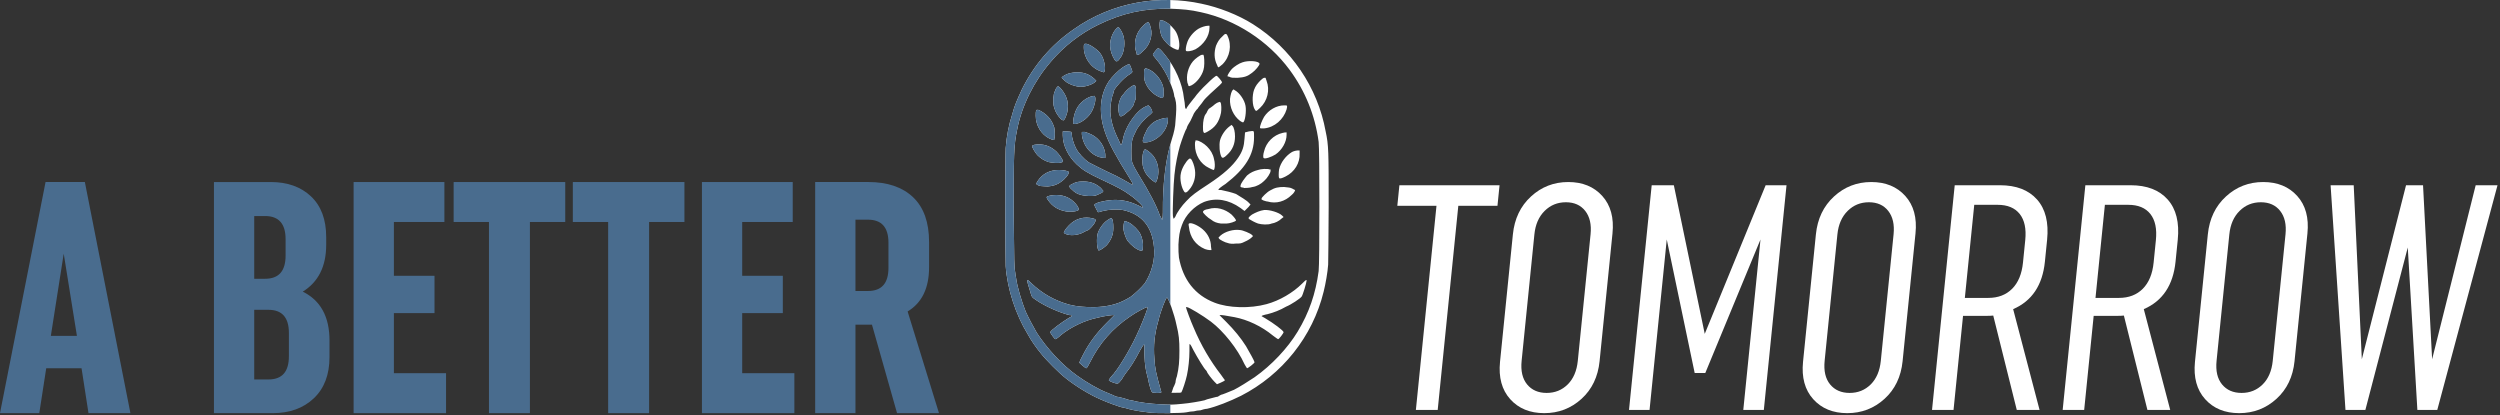
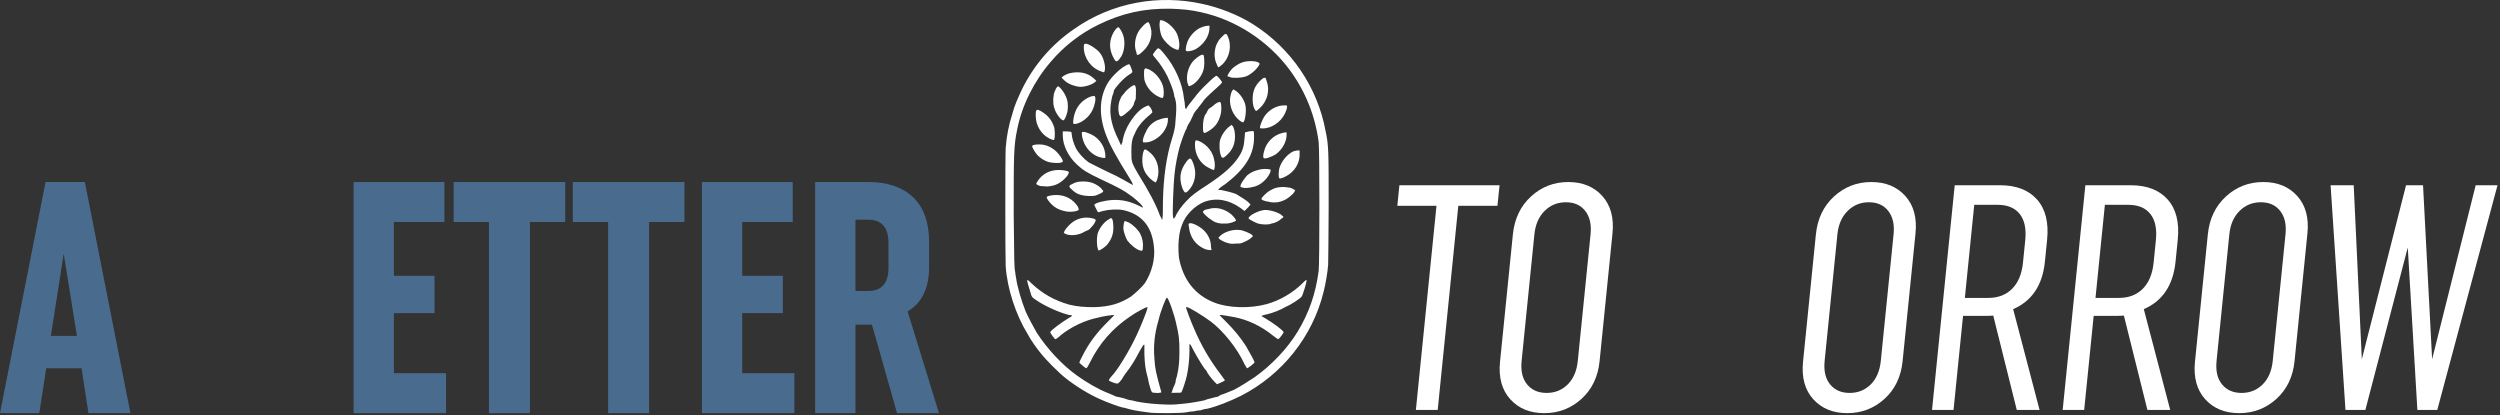
<svg xmlns="http://www.w3.org/2000/svg" width="100%" height="100%" viewBox="0 0 837 139" version="1.1" xml:space="preserve" style="fill-rule:evenodd;clip-rule:evenodd;stroke-linejoin:round;stroke-miterlimit:2;">
  <rect x="0" y="0" width="837" height="139" fill="#333333" stroke="none" />
  <g>
    <path d="M501.354,68.897l0.694,-6.878l-33.53,-0l-0.694,6.878l13.111,-0l-6.899,68.349l7.307,0l6.9,-68.349l13.111,-0Z" style="fill:#fff;fill-rule:nonzero;" />
    <path d="M513.715,78.461c0.332,-3.295 1.474,-5.91 3.424,-7.845c1.951,-1.934 4.323,-2.901 7.118,-2.901c2.794,-0 4.953,0.967 6.477,2.901c1.524,1.935 2.12,4.55 1.787,7.845l-4.274,42.343c-0.34,3.367 -1.465,6 -3.376,7.899c-1.911,1.898 -4.264,2.848 -7.058,2.848c-2.794,-0 -4.973,-0.95 -6.537,-2.848c-1.564,-1.899 -2.176,-4.532 -1.836,-7.899l4.275,-42.343Zm-11.508,42.665c-0.528,5.23 0.61,9.404 3.411,12.52c2.802,3.117 6.604,4.675 11.404,4.675c4.8,0 8.955,-1.594 12.465,-4.782c3.51,-3.188 5.529,-7.398 6.057,-12.628l4.318,-42.772c0.528,-5.23 -0.609,-9.403 -3.411,-12.52c-2.802,-3.117 -6.603,-4.675 -11.404,-4.675c-4.8,0 -8.957,1.612 -12.47,4.836c-3.514,3.224 -5.535,7.451 -6.063,12.681l-4.307,42.665Z" style="fill:#fff;fill-rule:nonzero;" />
-     <path d="M567.383,124.888l3.547,-0l18.483,-44.707l-5.76,57.065l6.878,0l7.594,-75.227l-6.986,-0l-20.39,49.758l-10.346,-49.758l-7.415,-0l-7.594,75.227l6.878,0l5.761,-57.065l9.35,44.707Z" style="fill:#fff;fill-rule:nonzero;" />
    <path d="M615.164,78.461c0.333,-3.295 1.475,-5.91 3.425,-7.845c1.951,-1.934 4.323,-2.901 7.117,-2.901c2.795,-0 4.954,0.967 6.478,2.901c1.524,1.935 2.12,4.55 1.787,7.845l-4.274,42.343c-0.34,3.367 -1.465,6 -3.376,7.899c-1.912,1.898 -4.264,2.848 -7.058,2.848c-2.795,-0 -4.973,-0.95 -6.537,-2.848c-1.564,-1.899 -2.176,-4.532 -1.836,-7.899l4.274,-42.343Zm-11.507,42.665c-0.528,5.23 0.609,9.404 3.411,12.52c2.802,3.117 6.603,4.675 11.404,4.675c4.8,0 8.955,-1.594 12.465,-4.782c3.51,-3.188 5.529,-7.398 6.057,-12.628l4.318,-42.772c0.528,-5.23 -0.609,-9.403 -3.411,-12.52c-2.802,-3.117 -6.603,-4.675 -11.404,-4.675c-4.8,0 -8.957,1.612 -12.47,4.836c-3.514,3.224 -5.535,7.451 -6.063,12.681l-4.307,42.665Z" style="fill:#fff;fill-rule:nonzero;" />
    <path d="M660.977,68.574l7.845,0c3.296,0 5.754,1.021 7.375,3.063c1.62,2.042 2.239,4.962 1.856,8.759l-0.759,7.523c-0.384,3.797 -1.592,6.716 -3.625,8.758c-2.033,2.042 -4.697,3.063 -7.993,3.063l-7.845,0l3.146,-31.166Zm21.869,68.672l-8.845,-33.745c6.293,-2.722 9.837,-8.024 10.633,-15.905l0.738,-7.308c0.585,-5.803 -0.537,-10.299 -3.368,-13.487c-2.83,-3.188 -6.968,-4.782 -12.413,-4.782l-15.153,-0l-7.594,75.227l7.201,0l3.178,-31.488l7.308,0c1.361,0 2.296,-0.036 2.805,-0.107l7.88,31.595l7.63,0Z" style="fill:#fff;fill-rule:nonzero;" />
    <path d="M704.716,68.574l7.845,0c3.296,0 5.754,1.021 7.375,3.063c1.621,2.042 2.24,4.962 1.856,8.759l-0.759,7.523c-0.383,3.797 -1.591,6.716 -3.624,8.758c-2.034,2.042 -4.698,3.063 -7.994,3.063l-7.845,0l3.146,-31.166Zm21.87,68.672l-8.845,-33.745c6.293,-2.722 9.837,-8.024 10.632,-15.905l0.738,-7.308c0.586,-5.803 -0.536,-10.299 -3.367,-13.487c-2.831,-3.188 -6.968,-4.782 -12.413,-4.782l-15.153,-0l-7.594,75.227l7.2,0l3.179,-31.488l7.308,0c1.361,0 2.296,-0.036 2.805,-0.107l7.879,31.595l7.631,0Z" style="fill:#fff;fill-rule:nonzero;" />
    <path d="M746.383,78.461c0.333,-3.295 1.474,-5.91 3.425,-7.845c1.95,-1.934 4.323,-2.901 7.117,-2.901c2.794,-0 4.953,0.967 6.478,2.901c1.524,1.935 2.12,4.55 1.787,7.845l-4.274,42.343c-0.34,3.367 -1.466,6 -3.377,7.899c-1.911,1.898 -4.264,2.848 -7.058,2.848c-2.794,-0 -4.973,-0.95 -6.537,-2.848c-1.563,-1.899 -2.175,-4.532 -1.835,-7.899l4.274,-42.343Zm-11.507,42.665c-0.528,5.23 0.609,9.404 3.411,12.52c2.802,3.117 6.603,4.675 11.403,4.675c4.8,0 8.956,-1.594 12.466,-4.782c3.51,-3.188 5.529,-7.398 6.057,-12.628l4.317,-42.772c0.528,-5.23 -0.609,-9.403 -3.411,-12.52c-2.802,-3.117 -6.603,-4.675 -11.403,-4.675c-4.8,0 -8.957,1.612 -12.471,4.836c-3.514,3.224 -5.534,7.451 -6.062,12.681l-4.307,42.665Z" style="fill:#fff;fill-rule:nonzero;" />
    <path d="M785.263,137.246l6.663,0l14.194,-54.378l3.216,54.378l6.663,0l20.168,-75.227l-7.308,-0l-14.585,58.247l-3.04,-58.247l-5.696,-0l-14.799,58.247l-2.718,-58.247l-7.738,-0l4.98,75.227Z" style="fill:#fff;fill-rule:nonzero;" />
  </g>
  <g>
    <path d="M21.334,84.931l4.421,27.524l-8.732,0l4.311,-27.524Zm7.074,-23.987l-13.154,0l-15.254,77.377l13.154,0l2.321,-15.033l11.828,-0l2.321,15.033l14.039,0l-15.255,-77.377Z" style="fill:#496c8e;fill-rule:nonzero;" />
-     <path d="M85.115,72.33l3.648,-0c4.568,-0 6.853,2.579 6.853,7.737l-0,5.527c-0,5.159 -2.285,7.738 -6.853,7.738l-3.648,-0l-0,-21.002Zm-13.486,65.991l19.676,0c5.674,0 10.262,-1.658 13.762,-4.974c3.5,-3.316 5.251,-7.922 5.251,-13.817l-0,-5.527c-0,-7.959 -2.985,-13.412 -8.954,-16.36c5.232,-3.243 7.848,-8.475 7.848,-15.697l0,-2.542c0,-5.895 -1.695,-10.446 -5.085,-13.651c-3.389,-3.206 -7.885,-4.809 -13.485,-4.809l-19.013,0l0,77.377Zm13.486,-34.598l4.753,-0c4.569,-0 6.853,2.579 6.853,7.737l0,7.848c0,5.159 -2.284,7.738 -6.853,7.738l-4.753,0l-0,-23.323Z" style="fill:#496c8e;fill-rule:nonzero;" />
    <path d="M149.338,138.321l-0,-13.375l-17.465,-0l-0,-20.118l13.596,-0l-0,-12.491l-13.596,0l-0,-18.018l16.912,0l-0,-13.375l-30.398,0l-0,77.377l30.951,0Z" style="fill:#496c8e;fill-rule:nonzero;" />
    <path d="M189.242,74.319l0,-13.375l-37.362,0l0,13.375l11.828,0l-0,64.002l13.706,0l0,-64.002l11.828,0Z" style="fill:#496c8e;fill-rule:nonzero;" />
    <path d="M229.147,74.319l-0,-13.375l-37.362,0l-0,13.375l11.827,0l0,64.002l13.707,0l-0,-64.002l11.828,0Z" style="fill:#496c8e;fill-rule:nonzero;" />
    <path d="M265.956,138.321l-0,-13.375l-17.465,-0l-0,-20.118l13.596,-0l0,-12.491l-13.596,0l-0,-18.018l16.912,0l0,-13.375l-30.398,0l0,77.377l30.951,0Z" style="fill:#496c8e;fill-rule:nonzero;" />
    <path d="M286.406,73.546l4.2,-0c4.569,-0 6.853,2.579 6.853,7.737l0,8.401c0,5.159 -2.284,7.738 -6.853,7.738l-4.2,-0l-0,-23.876Zm27.966,64.775l-10.501,-34.046c4.79,-2.874 7.185,-7.811 7.185,-14.812l-0,-8.401c-0,-6.632 -1.787,-11.643 -5.361,-15.033c-3.575,-3.39 -8.567,-5.085 -14.978,-5.085l-17.797,0l-0,77.377l13.486,0l-0,-29.624l5.526,-0l8.401,29.624l14.039,0Z" style="fill:#496c8e;fill-rule:nonzero;" />
  </g>
  <path d="M385.49,138.211c-2.683,-0.335 -5.197,-0.671 -7.209,-1.174c-1.174,-0.335 -2.347,-0.67 -2.682,-0.67c-0.839,-0.168 -5.03,-1.677 -7.209,-2.682c-3.521,-1.509 -8.215,-4.359 -11.568,-7.042c-2.179,-1.676 -6.706,-6.202 -8.382,-8.382c-1.509,-1.844 -3.185,-4.191 -4.359,-6.37c-4.023,-6.538 -6.873,-15.256 -7.376,-22.8c-0.168,-3.353 -0.168,-37.217 -0,-39.564c0.335,-4.192 1.006,-7.544 2.179,-11.233c0.838,-3.185 1.677,-4.861 3.186,-8.214c4.023,-8.215 9.891,-15.088 17.435,-20.285c6.37,-4.527 13.747,-7.544 21.123,-8.886c7.041,-1.341 14.753,-1.173 21.626,0.336c5.7,1.173 12.238,3.688 17.268,6.873c12.741,8.047 21.626,21.123 24.308,35.876c1.006,4.694 1.006,6.538 1.006,25.147c0,9.388 -0.167,18.273 -0.167,19.447c-0.168,2.515 -0.839,6.37 -1.509,9.053c-3.688,15.088 -13.915,27.829 -27.662,34.87c-3.688,1.844 -8.382,3.688 -11.4,4.359c-0.67,-0 -1.676,0.335 -2.179,0.503c-0.671,-0 -1.677,0.167 -2.179,0.335c-0.671,0 -1.845,0.168 -2.515,0.335c-1.677,0.336 -9.891,0.336 -11.735,0.168Zm10.394,-3.018c2.179,-0.167 6.035,-0.838 7.376,-1.173c0.335,-0.168 1.341,-0.503 2.179,-0.671c0.839,-0.167 1.677,-0.503 2.18,-0.503c0.335,-0.167 0.67,-0.335 0.838,-0.503c0.168,0 0.335,-0.167 0.335,-0.167c0.336,-0 2.347,-0.838 4.359,-1.677c1.677,-0.838 4.862,-2.85 6.874,-4.191c5.7,-4.023 11.064,-9.723 14.417,-15.256c3.856,-6.37 6.035,-12.741 7.041,-20.285c0.336,-2.347 0.336,-40.905 0,-43.252c-1.173,-8.885 -4.526,-17.1 -9.723,-24.141c-7.209,-9.724 -18.106,-16.765 -29.673,-19.279c-3.689,-0.839 -6.036,-1.006 -10.059,-1.174c-9.053,-0.167 -16.429,1.509 -24.309,5.365c-5.867,2.85 -11.567,7.209 -15.926,12.406c-5.532,6.37 -9.723,14.752 -11.232,22.632c-1.174,5.532 -1.174,8.382 -1.174,28.499c0.168,16.262 0.168,17.603 0.503,19.28c0,0.335 0.168,1.341 0.335,2.179c0.336,2.682 1.845,7.712 3.186,11.065c0.838,1.844 2.514,5.029 3.688,7.041c3.353,5.197 8.55,10.897 13.579,14.417c3.018,2.18 7.041,4.527 10.059,5.7c0.838,0.335 1.676,0.671 2.012,0.838c0.167,0.168 0.838,0.336 1.173,0.503c0.503,0 1.509,0.336 2.347,0.503c0.838,0.336 2.012,0.671 2.515,0.671c2.347,0.67 6.203,1.173 9.723,1.341c3.521,0.168 4.024,0.168 7.377,-0.168Zm-9.221,-3.688c-0.67,0 -0.838,0 -1.173,-0.503c-0.168,-0.335 -0.336,-1.006 -0.503,-1.509c-0.168,-0.502 -0.503,-1.844 -0.671,-2.85c-0.838,-3.017 -1.006,-4.358 -1.173,-7.879l-0,-3.353l-0.168,0c-0.168,0 -0.671,0.838 -1.341,2.012c-1.844,3.521 -3.018,5.365 -4.862,7.712c-0.503,0.67 -1.006,1.508 -1.173,1.844c-0.168,0.167 -0.503,0.67 -0.839,1.006c-0.503,0.503 -0.503,0.503 -1.341,0.335c-1.173,-0.335 -2.179,-0.838 -2.179,-1.006c-0,-0.335 1.173,-1.676 1.341,-1.844c0.168,-0.168 0.503,-0.503 0.671,-0.838c0.335,-0.336 1.005,-1.341 1.676,-2.347c3.353,-5.197 5.868,-10.059 8.382,-16.597c0.503,-1.174 0.839,-2.347 0.839,-2.515l-0,-0.335l-0.168,-0c-0.335,-0 -3.856,1.844 -5.7,3.185c-5.7,3.856 -10.226,8.885 -13.412,15.423c-0.503,1.006 -1.006,1.845 -1.173,1.845c-0.336,-0 -2.18,-1.677 -2.347,-1.845c-0,-0.167 0.503,-1.341 1.173,-2.514c2.012,-4.024 4.694,-7.544 8.047,-10.897l2.515,-2.515l-0.168,0c0,-0.167 -3.688,0.335 -5.364,0.838c-4.192,0.839 -8.886,3.018 -12.406,5.868c-0.838,0.838 -1.677,1.341 -1.844,1.341c-0.168,0 -1.677,-2.012 -1.677,-2.347c0,-0.503 3.856,-3.353 6.371,-4.862c0.503,-0.167 0.838,-0.503 0.838,-0.67l0,-0.168l-0.671,0c-3.017,-0.67 -8.382,-3.017 -11.232,-5.029c-1.509,-1.006 -1.509,-1.006 -2.012,-2.85c-0.67,-2.012 -1.005,-3.353 -1.005,-3.688l-0,-0.168l0.167,-0c0.168,-0 0.671,0.503 1.174,1.006c3.688,3.52 7.879,5.867 12.741,7.209c2.682,0.67 5.197,0.838 8.382,0.838c5.197,-0.168 8.55,-1.174 12.238,-3.521c1.341,-1.006 3.688,-3.185 4.694,-4.526c2.347,-3.688 3.521,-8.215 3.018,-12.238c-0.671,-6.874 -4.191,-10.897 -10.394,-12.238c-2.012,-0.336 -4.694,-0.168 -6.706,0.335c-1.173,0.335 -1.509,0.503 -1.676,0.335c-0.168,-0.335 -1.174,-2.179 -1.174,-2.347c0,-0.67 3.353,-1.509 6.035,-1.676c3.353,-0.168 5.868,0.503 8.718,1.844l1.341,0.67l0.168,0l-0,-0.167l-0.336,-0.503c-0.503,-0.671 -2.682,-2.683 -4.023,-3.521c-2.012,-1.509 -3.856,-2.514 -9.221,-5.029c-5.364,-2.515 -6.538,-3.353 -8.549,-5.197c-2.85,-2.682 -4.695,-6.371 -4.695,-9.724l0,-1.341l1.342,0c0.67,0 1.341,0.168 1.508,0.168c0,0.168 0.168,0.503 0.168,0.838c0,1.006 0.671,3.185 1.341,4.527c0.838,1.676 2.683,3.688 4.359,4.861c1.006,0.503 5.197,2.683 9.22,4.527c1.006,0.503 3.689,2.011 4.862,2.682l0.671,0.335l-0,-0.167c-0,-0.168 -0.335,-0.839 -0.838,-1.677c-5.03,-8.047 -7.042,-11.903 -8.215,-15.088c-2.515,-6.706 -2.179,-12.909 1.006,-17.77c1.006,-1.509 3.185,-3.688 4.694,-4.694c1.676,-1.006 2.012,-1.174 2.347,-0.839c0.168,0.336 0.838,2.012 0.838,2.347c0,0.168 -0.503,0.671 -1.173,1.006c-1.844,1.174 -4.694,4.359 -5.03,5.365c0,0.168 -0.167,1.006 -0.503,1.676c-0.503,2.18 -0.67,3.353 -0.67,5.365c0.167,3.018 1.006,5.868 2.682,9.221l0.838,1.844l0.168,-0c-0,-0.168 0.168,-0.503 0.335,-0.839c0.336,-2.514 1.341,-4.861 2.515,-6.705c1.844,-2.85 3.52,-4.527 5.365,-5.365l0.838,-0.335l0.503,0.503c0.167,0.167 0.503,0.67 0.67,1.173l0.168,0.671l-0.671,0.67c-2.514,2.012 -4.358,4.191 -5.197,6.371c-1.005,1.844 -1.173,3.353 -1.173,6.035c-0,2.179 -0,2.515 0.335,3.856c0.335,0.838 1.006,2.179 1.844,3.52c3.856,6.203 6.203,10.73 7.377,14.083c0.335,0.67 0.67,1.173 0.67,1.341l0.168,-0l-0,-0.503c0.168,-0.335 0.168,-2.682 0.168,-5.365c0.167,-8.382 1.173,-15.255 3.017,-21.123c0.671,-2.012 1.174,-4.359 1.174,-5.7c0.335,-3.856 0.335,-5.029 0.167,-6.538c-0.167,-0.838 -0.335,-1.677 -0.503,-1.844c0,-0.168 -0.167,-0.671 -0.167,-1.006c-0.168,-1.174 -1.341,-4.024 -2.18,-5.868c-1.006,-2.011 -2.514,-4.359 -3.856,-5.867c-0.502,-0.671 -1.005,-1.174 -1.005,-1.341c-0,-0.336 1.341,-2.012 1.676,-2.18c0.503,0 1.006,0.503 2.347,2.18c3.353,4.023 5.868,9.555 6.371,14.585c0.167,0.838 0.335,2.011 0.335,2.514c-0,0.503 0.168,1.006 0.335,1.006l0.168,0l-0,-0.167c-0,-0.168 1.509,-2.18 2.347,-3.186c0.335,-0.335 0.67,-0.838 0.67,-0.838c0.168,-0.335 2.348,-2.85 3.856,-4.191c1.509,-1.509 2.85,-2.682 3.186,-2.682c0.335,-0 1.844,1.844 1.844,2.179c-0,0.168 -0.336,0.503 -0.839,1.006c-1.508,1.341 -4.861,4.359 -5.364,5.197c-0.335,0.503 -0.838,1.173 -1.006,1.341c-0.168,0.168 -0.503,0.671 -0.671,0.838c-0.167,0.336 -0.335,0.503 -0.335,0.503c-0.168,0 -1.341,1.677 -1.341,1.844c-0,0.168 -0.503,1.006 -1.006,2.18c-0.671,1.006 -1.173,2.011 -1.173,2.179c-0,0.168 -0.168,0.335 -0.168,0.503c-0.335,0.335 -1.509,3.521 -2.18,5.7c-0.67,2.347 -1.508,6.203 -1.844,9.723c-0.335,3.018 -0.67,12.239 -0.503,13.747l0.168,0.839l0.168,-0c-0,-0 0.335,-0.336 0.503,-0.671c0.503,-1.341 2.179,-3.688 3.688,-5.197c1.676,-1.844 3.353,-3.018 7.209,-5.532c5.364,-3.521 8.214,-6.203 10.058,-8.886c1.509,-2.179 2.012,-3.855 2.18,-6.538l0.167,-2.011l1.342,-0.336c1.005,-0.167 1.341,-0.167 1.508,0c0.168,0 0.168,0.839 0.168,2.012c-0,5.868 -3.018,10.562 -9.556,15.591c-1.341,0.838 -2.347,1.677 -2.347,1.844l0,0.168l0.838,-0c1.677,0.335 3.689,0.838 5.03,1.341c1.341,0.838 3.688,2.179 4.359,3.018l0.502,0.503l-0.67,0.838c-0.335,0.335 -1.341,1.341 -1.341,1.341l-1.341,-1.006c-4.024,-2.85 -8.215,-3.521 -12.239,-2.012c-3.185,1.341 -6.202,4.359 -7.376,7.712c-0.838,2.179 -1.006,3.688 -1.173,6.538c-0,2.012 -0,3.018 0.167,4.359c1.341,7.376 5.365,12.573 11.903,15.088c4.694,1.844 11.903,2.012 17.435,0.503c4.359,-1.174 8.885,-3.856 11.903,-6.874c0.671,-0.67 1.173,-1.173 1.341,-1.173l0.168,-0l-0,0.168c-0,0.67 -1.341,5.029 -1.677,5.364c-0.503,0.671 -3.52,2.683 -5.197,3.353c-2.011,1.174 -4.191,2.012 -6.203,2.515c-1.005,0.168 -1.844,0.503 -1.844,0.503l-0.167,0.167l1.173,0.671c2.85,1.676 6.203,4.191 6.203,4.694c0,0.335 -1.509,2.347 -1.844,2.347c-0,0 -0.838,-0.503 -1.676,-1.173c-3.856,-3.186 -8.55,-5.365 -12.909,-6.203c-2.515,-0.503 -4.862,-0.838 -4.862,-0.671l-0.168,0l2.347,2.347c2.515,2.515 4.862,5.365 6.539,8.047c1.173,2.012 2.85,5.03 2.85,5.365c-0,0.335 -2.18,2.012 -2.515,2.012c-0,-0 -0.503,-0.671 -0.838,-1.342c-2.347,-5.197 -7.041,-11.064 -11.233,-14.249c-2.682,-2.012 -7.376,-4.862 -8.046,-4.862l-0.336,-0c0,0.335 1.677,4.862 2.515,6.706c2.515,6.035 5.7,11.4 9.22,15.926c0.671,1.006 1.342,1.844 1.342,1.844c-0.168,0.168 -0.671,0.503 -1.509,0.838l-1.174,0.503l-0.838,-0.838c-0.838,-0.838 -2.515,-3.018 -2.515,-3.353c0,0 -0.167,-0.335 -0.335,-0.503c-0.503,-0.335 -2.85,-4.191 -4.191,-6.706c-0.503,-1.006 -1.006,-2.011 -1.174,-2.011l-0.167,-0l-0,2.347c-0,2.514 -0.336,5.7 -0.838,8.047c-0.336,1.676 -1.509,5.197 -1.845,5.7c-0.167,0.167 -0.67,0.167 -1.844,0.167l-1.509,0l0.168,-0.335c0,-0.168 0.335,-0.838 0.503,-1.509c0.335,-0.503 0.503,-1.173 0.671,-1.509c-0,-0.335 0.167,-1.341 0.503,-2.179c0.67,-2.85 0.838,-5.029 0.838,-8.55c-0,-3.521 -0.168,-5.365 -1.006,-8.718c-0.671,-3.352 -2.682,-9.052 -3.185,-9.052c-0.336,-0 -2.18,4.694 -2.85,7.711c-1.341,4.527 -1.677,8.55 -1.341,12.574c0.167,3.52 0.67,5.364 2.011,10.226c0.168,0.671 0.336,1.174 0.336,1.174c-0.168,0.167 -1.342,0.335 -2.18,0.167Zm-4.862,-47.611c-1.341,-0.335 -3.185,-1.844 -4.358,-3.353c-0.503,-0.838 -1.174,-2.682 -1.341,-3.856c-0,-1.173 0.167,-2.515 0.502,-2.682c0,-0 0.671,0.167 1.342,0.503c1.508,0.838 3.185,2.514 3.855,3.856c0.671,1.341 1.006,3.185 0.839,4.358c-0,1.174 -0.168,1.342 -0.839,1.174Zm-14.082,-0.168c-0.503,-0.838 -0.67,-4.023 -0.167,-5.7c0.67,-1.844 2.179,-3.856 3.855,-4.694l0.503,-0.335l0.336,0.168c0.335,0.335 0.503,1.508 0.503,3.185c-0,2.179 -0.671,3.856 -2.18,5.7c-0.67,0.67 -1.844,1.509 -2.347,1.676l-0.335,0.168l-0.168,-0.168Zm35.709,-0.335c-3.186,-1.341 -5.03,-4.024 -5.365,-7.376c-0.168,-0.671 -0.168,-1.006 0,-1.174c0.671,-0.503 3.185,0.671 4.694,2.012c1.677,1.509 2.682,3.52 2.682,5.7l0.168,1.173l-0.67,0c-0.336,0 -1.006,-0.167 -1.509,-0.335Zm7.711,-2.012c-1.005,-0.167 -2.85,-1.173 -3.017,-1.509l-0.168,-0.335l0.671,-0.67c1.509,-1.342 4.359,-2.18 6.538,-1.845c0.838,0 3.688,1.174 4.023,1.677l0.336,0.335l-0.503,0.503c-0.336,0.335 -1.341,1.006 -2.18,1.341c-1.341,0.671 -1.508,0.671 -3.185,0.671c-1.006,0.168 -2.179,-0 -2.515,-0.168Zm-53.814,-2.85c-0.503,-0.167 -1.006,-0.335 -1.006,-0.503l-0.167,-0.167l0.335,-0.671c0.168,-0.335 0.671,-1.006 1.341,-1.676c2.18,-2.347 5.197,-3.186 8.215,-2.347c0.838,0.167 1.006,0.503 0.503,1.341c-0.336,0.838 -2.012,2.514 -2.18,2.514c-0.167,0 -0.67,0.336 -1.173,0.503c-1.509,1.006 -4.024,1.509 -5.868,1.006Zm63.873,-3.688c-1.006,-0.335 -2.515,-1.173 -3.017,-1.509c-0.336,-0.335 -0.168,-0.67 1.005,-1.509c1.174,-0.67 2.683,-1.341 4.024,-1.508c1.844,-0.168 5.029,0.838 6.035,1.844l0.503,0.503l-0.671,0.503c-0.838,0.838 -2.179,1.508 -3.352,1.676c-1.174,0.503 -3.353,0.335 -4.527,0Zm-12.406,0c-1.341,-0.168 -2.347,-0.503 -3.353,-1.341c-1.005,-0.503 -2.682,-2.18 -2.682,-2.515c0,-0.503 0.671,-0.838 1.844,-1.006c2.683,-0.838 5.533,0 7.712,1.844c0.838,0.839 1.509,1.677 1.509,2.012c-0.168,0.335 -2.18,1.006 -3.186,1.006l-1.844,0Zm-52.473,-4.191c-1.676,-0.335 -3.185,-1.174 -4.191,-2.179c-1.006,-1.006 -1.844,-2.18 -1.676,-2.515c0.167,-0.335 1.676,-0.671 3.185,-0.671c3.018,0 5.532,1.341 7.209,3.856c0.167,0.335 0.335,0.838 0.335,1.006c-0.168,0.671 -3.185,1.006 -4.862,0.503Zm68.064,-3.185c-0.503,-0 -1.173,-0.336 -1.341,-0.336l-0.67,-0.335l-0,-0.335c-0,-0.336 1.844,-2.18 2.85,-2.683c1.676,-1.005 2.85,-1.173 4.694,-1.173c1.509,0.168 2.011,0.168 2.682,0.503c0.503,0.335 1.006,0.503 1.006,0.503c-0,0.335 -0.503,1.173 -1.174,1.676c-2.179,2.18 -5.197,3.018 -8.047,2.18Zm-62.364,-2.18c-1.341,-0.335 -2.179,-0.838 -3.185,-1.844c-1.173,-1.006 -1.006,-1.341 0.168,-1.844c1.173,-0.671 2.179,-0.838 3.688,-0.838c2.347,-0 4.191,0.67 5.867,2.179l0.839,1.006l-0.168,0.335c-0.335,0.336 -1.509,0.839 -2.347,1.174c-1.341,0.335 -3.688,0.168 -4.862,-0.168Zm34.535,-1.006c-1.006,-1.341 -1.676,-4.358 -1.173,-6.37c0.335,-1.677 1.676,-3.856 2.682,-4.694l0.335,-0.168l0.336,0.168c0.503,0.503 1.173,2.347 1.341,3.688c0.335,2.347 -0.335,4.862 -2.012,6.706c-0.67,0.838 -1.173,1.006 -1.509,0.67Zm19.95,-1.341c-0.168,-0.167 -0.503,-0.167 -0.67,-0.167l-0.503,-0.168l-0,-0.503c0.167,-0.838 1.341,-2.347 2.179,-3.353c1.173,-1.006 2.347,-1.509 3.688,-1.844c0.838,-0.335 3.185,-0.503 3.856,-0.168l0.335,0l0,0.503c0,0.671 -1.173,2.515 -2.179,3.353c-1.006,1.006 -2.515,1.844 -3.856,2.012c-1.006,0.335 -2.515,0.335 -2.85,0.335Zm-68.232,-0.67c-0.503,-0.168 -1.005,-0.336 -1.173,-0.503l-0.168,-0.336l0.503,-0.838c1.509,-2.347 4.024,-3.688 7.041,-3.688c1.509,-0 3.186,0.335 3.353,0.671c0.168,0.67 -1.173,2.347 -2.682,3.352c-1.341,1.006 -2.682,1.342 -4.359,1.509c-1.006,0 -2.012,-0.167 -2.515,-0.167Zm37.553,-1.844c-1.341,-1.006 -2.515,-2.515 -3.018,-4.192c-0.67,-1.844 -0.335,-5.867 0.503,-6.202c0.336,-0.168 2.012,1.173 2.683,2.011c1.341,1.677 1.844,3.521 1.844,5.533c-0,1.341 -0.503,3.352 -1.006,3.52c-0,0 -0.503,-0.335 -1.006,-0.67Zm42.414,-0.839c-0.167,-0.167 -0.167,-1.844 0,-2.85c0.503,-2.347 2.347,-4.694 4.359,-5.867c0.671,-0.336 1.509,-0.503 1.844,-0.503l0.671,-0l-0,1.006c0.167,3.185 -1.677,6.203 -4.694,7.711c-1.342,0.671 -2.012,0.839 -2.18,0.503Zm-23.47,-3.353c-2.85,-1.341 -4.694,-4.358 -4.694,-7.711c-0,-0.503 -0,-1.174 0.167,-1.174l0,-0.335l0.336,-0c0.838,-0 2.514,1.006 3.52,2.012c1.174,1.173 2.012,2.514 2.347,4.191c0.336,1.173 0.336,2.682 0.168,3.185l-0.168,0.503l-0.167,-0c-0.168,-0 -0.839,-0.335 -1.509,-0.671Zm-53.814,-2.011c-1.509,-0.503 -2.683,-1.342 -3.688,-2.347c-0.839,-1.006 -1.845,-2.683 -1.677,-3.018c0.168,-0.335 1.006,-0.503 2.347,-0.503c2.179,0 4.024,0.838 5.7,2.347c1.006,1.006 2.179,2.682 2.179,3.185l0,0.336l-0.502,0.167c-0.671,0.336 -3.186,0.168 -4.359,-0.167Zm72.087,-1.342c-0.167,-0.167 -0.167,-1.173 0.168,-2.179c0.67,-3.018 3.185,-5.532 6.203,-6.203c0.503,-0.167 1.006,-0.167 1.173,-0.167l0.168,-0l-0,0.838c-0,2.347 -1.509,5.029 -3.688,6.538c-1.341,0.838 -3.688,1.676 -4.024,1.173Zm-55.155,-0.335c-2.85,-1.006 -4.862,-3.52 -5.532,-6.538c-0.168,-0.671 -0.168,-1.509 -0.168,-1.676l0.168,-0.168l0.838,-0c0.503,0.168 1.509,0.503 2.179,0.838c2.85,1.341 4.862,4.527 4.694,7.544l0,0.335l-0.503,0c-0.335,0 -1.006,-0.167 -1.676,-0.335Zm41.073,0c-0.671,-1.173 -0.838,-4.023 -0.503,-5.532c0.503,-1.844 1.844,-3.688 3.185,-4.694l0.671,-0.503l0.335,0.335c0.503,0.503 0.838,2.012 0.838,3.521c0,2.514 -0.838,4.526 -2.682,6.203c-1.006,1.005 -1.509,1.173 -1.844,0.67Zm-26.32,-5.197c-0.168,-0.335 0.335,-2.012 1.006,-3.185c0.67,-1.677 2.011,-3.018 3.688,-3.856c0.838,-0.335 2.347,-0.838 3.185,-0.838l0.503,-0l-0,0.67c-0,1.677 -1.006,3.689 -2.347,5.03c-1.509,1.509 -3.521,2.514 -5.197,2.514l-0.671,0l-0.167,-0.335Zm-31.35,-1.006c-2.682,-1.341 -4.526,-4.358 -4.526,-7.544c-0,-0.838 -0,-1.509 0.167,-1.676l0.168,-0.335l0.503,-0c1.006,0.335 2.682,1.508 3.52,2.514c1.006,1.174 1.342,2.012 1.844,3.353c0.168,0.838 0.336,3.353 0,3.856l0,0.335l-0.335,0c-0.167,0 -0.67,-0.167 -1.341,-0.503Zm51.635,-2.179c-0.168,-0.168 -0.168,-1.006 -0.168,-1.844c0,-1.677 0.335,-3.353 0.838,-4.024c0.168,-0.167 0.503,-0.67 0.671,-1.173c0.168,-0.335 0.503,-0.838 0.671,-0.838c0.335,-0.168 0.67,-0.503 1.173,-0.839c0.335,-0.335 1.006,-0.838 1.341,-1.006l0.838,-0.335l0.336,0.168c0.335,0.503 0.335,2.515 0.167,3.52c-0.67,3.186 -2.011,4.862 -4.358,6.203c-1.174,0.671 -1.342,0.671 -1.509,0.168Zm18.944,-1.341c-0.168,-0.503 0.67,-2.515 1.341,-3.688c1.509,-2.347 4.191,-3.856 6.706,-3.856l0.838,-0l0.168,0.335c-0,0 -0,0.503 -0.168,1.006c-1.006,3.353 -4.024,6.035 -7.544,6.37l-1.174,0l-0.167,-0.167Zm-62.532,-1.509c-0.168,-0.503 0.168,-2.682 0.671,-3.856c0.838,-2.347 2.85,-4.359 5.364,-5.197l1.006,-0.168l0.168,0.168c0.503,0.671 -0,3.018 -0.838,4.694c-1.006,2.18 -3.521,4.191 -5.533,4.527l-0.67,-0l-0.168,-0.168Zm55.826,-0.838c-2.179,-1.677 -3.521,-4.527 -3.353,-7.377c0.168,-1.341 0.503,-2.682 1.006,-3.017l0.168,-0.168l0.502,0.335c1.509,0.839 3.186,3.186 3.521,5.197c0.335,1.844 -0.168,5.365 -0.838,5.533c-0.168,-0 -0.503,-0.168 -1.006,-0.503Zm-60.017,-0.671c-0.838,-0.838 -1.844,-2.347 -2.18,-3.688c-0.335,-1.006 -0.335,-1.509 -0.335,-3.018c0.168,-1.508 0.168,-1.844 0.671,-2.85c0.167,-0.67 0.67,-1.173 0.838,-1.341c0.503,-0.167 2.515,2.347 3.018,4.191c0.503,1.341 0.503,3.689 -0,5.03c-0.336,1.173 -0.839,2.179 -1.174,2.179c0,0 -0.503,-0.168 -0.838,-0.503Zm19.614,-1.341c-0.167,-0.168 -0.167,-1.006 -0.335,-1.676c0,-1.174 0,-1.509 0.335,-2.85c0.336,-0.839 0.671,-1.677 1.006,-2.012c0.168,-0.168 0.671,-0.671 0.838,-1.006c0.503,-0.671 2.012,-2.012 2.85,-2.347c0.671,-0.335 1.006,0.503 0.839,3.185c-0,1.174 -0,1.509 -0.336,2.012c-0.167,0.503 -0.335,0.838 -0.335,1.006c0,0.503 -1.173,2.012 -1.676,2.347c-0.168,0.167 -0.671,0.503 -1.006,0.838c-0.503,0.503 -1.341,1.006 -1.677,1.006c-0.167,-0 -0.335,-0.168 -0.503,-0.503Zm45.432,-1.676c-1.006,-1.342 -1.006,-4.862 -0.335,-6.706c0.503,-1.341 1.174,-2.18 2.179,-3.186c0.503,-0.502 1.006,-0.838 1.174,-0.838l0.503,0l0.335,1.006c1.174,3.018 0.335,6.706 -2.179,9.053c-0.503,0.503 -1.174,1.006 -1.174,1.006c-0.167,-0 -0.503,-0.168 -0.503,-0.335Zm-32.858,-4.695c-2.012,-1.173 -3.521,-3.017 -4.191,-5.364c-0.168,-1.174 -0.168,-3.185 -0,-3.521l0.335,-0.335l0.671,0.168c2.347,0.838 4.358,3.185 5.197,5.7c0.335,1.173 0.335,2.85 0.167,3.52l-0.167,0.503l-0.503,0c-0.168,0 -0.839,-0.335 -1.509,-0.671Zm-27.494,-3.352c-1.341,-0.336 -2.682,-1.006 -3.521,-1.845l-0.838,-0.838l0,-0.167c0.335,-0.336 1.341,-1.006 2.515,-1.342c0.838,-0.167 1.509,-0.335 2.682,-0.335c2.347,0 4.024,0.671 5.7,2.18l0.671,0.67l-0.336,0.335c-0.838,0.839 -3.185,1.677 -5.029,1.677c-0.503,-0 -1.341,-0.168 -1.844,-0.335Zm38.055,-0c0,-0.168 -0.167,-0.671 -0.335,-1.006c-0.503,-2.347 0.168,-5.197 1.844,-7.209c0.671,-0.838 2.515,-2.179 3.018,-2.179l0.503,-0l0.167,0.67c0.168,1.174 0.168,3.353 -0.167,4.359c-0.503,2.012 -2.347,4.359 -4.024,5.197c-0.838,0.335 -0.67,0.335 -1.006,0.168Zm13.747,-3.018l-0.67,-0.168l-0,-0.167c-0,-0.336 1.006,-1.844 1.509,-2.347c0.67,-0.671 2.347,-1.845 3.52,-2.18c1.844,-0.67 5.532,-0.503 5.7,0.503c0,0.503 -1.341,2.18 -2.515,3.018c-1.508,1.173 -2.514,1.509 -4.861,1.676c-1.509,0 -2.18,0 -2.683,-0.335Zm-43.085,-1.844c-3.352,-1.174 -5.699,-4.527 -5.699,-8.047c-0,-0.503 -0,-0.838 0.167,-1.006l0.168,-0.168l0.503,0c1.006,0.168 2.514,1.174 3.52,2.012c1.509,1.174 2.347,3.018 2.683,5.197c0.167,1.174 -0,2.179 -0.336,2.347c0,0 -0.503,-0.168 -1.006,-0.335Zm38.894,-2.18c-1.006,-2.011 -1.006,-4.191 -0.335,-6.37c0.503,-1.174 1.006,-2.179 2.179,-3.185c0.839,-1.006 1.341,-1.006 1.677,-0.168c1.509,3.185 0.838,7.041 -1.677,9.556c-0.67,0.503 -1.173,1.006 -1.341,1.006c-0.167,-0 -0.335,-0.336 -0.503,-0.839Zm-34.367,-1.844c-1.677,-2.85 -1.844,-5.532 -0.671,-8.214c0.503,-1.174 1.509,-2.515 2.012,-2.515c0.335,0 1.341,1.676 1.677,2.85c0.67,2.179 0.335,5.197 -0.671,6.873c-1.174,1.845 -1.677,2.18 -2.347,1.006Zm7.376,-2.347c-0.838,-2.011 -0.503,-4.861 0.671,-6.873c1.006,-1.677 2.85,-3.353 3.353,-3.185c0.335,0.167 0.838,1.676 1.006,3.017c0.167,2.347 -0.839,4.862 -2.683,6.538c-1.006,1.006 -1.508,1.342 -1.844,1.342l-0.335,-0l-0.168,-0.839Zm16.597,-0.503c-0.167,-0.167 0,-1.508 0.336,-2.514c0.502,-1.844 2.179,-3.856 3.855,-4.862c0.839,-0.503 2.347,-1.006 3.186,-1.006l0.503,0l-0,0.671c-0,2.85 -2.012,5.7 -4.695,7.208c-1.341,0.671 -3.017,0.839 -3.185,0.503Zm-4.191,-0.838c-1.341,-0.67 -3.018,-2.347 -3.856,-3.856c-0.67,-1.509 -1.006,-3.856 -0.67,-5.197l-0,-0.335l0.335,-0c0.335,-0 1.006,0.168 1.509,0.503c1.341,0.671 3.017,2.347 3.688,3.688c0.838,1.677 1.173,4.024 0.838,5.197l-0.167,0.503l-0.336,0c-0.167,0 -0.67,-0.168 -1.341,-0.503Z" style="fill:#fff;fill-rule:nonzero;" />
  <clipPath id="_clip1">
-     <path d="M385.49,138.211c-2.683,-0.335 -5.197,-0.671 -7.209,-1.174c-1.174,-0.335 -2.347,-0.67 -2.682,-0.67c-0.839,-0.168 -5.03,-1.677 -7.209,-2.682c-3.521,-1.509 -8.215,-4.359 -11.568,-7.042c-2.179,-1.676 -6.706,-6.202 -8.382,-8.382c-1.509,-1.844 -3.185,-4.191 -4.359,-6.37c-4.023,-6.538 -6.873,-15.256 -7.376,-22.8c-0.168,-3.353 -0.168,-37.217 -0,-39.564c0.335,-4.192 1.006,-7.544 2.179,-11.233c0.838,-3.185 1.677,-4.861 3.186,-8.214c4.023,-8.215 9.891,-15.088 17.435,-20.285c6.37,-4.527 13.747,-7.544 21.123,-8.886c7.041,-1.341 14.753,-1.173 21.626,0.336c5.7,1.173 12.238,3.688 17.268,6.873c12.741,8.047 21.626,21.123 24.308,35.876c1.006,4.694 1.006,6.538 1.006,25.147c0,9.388 -0.167,18.273 -0.167,19.447c-0.168,2.515 -0.839,6.37 -1.509,9.053c-3.688,15.088 -13.915,27.829 -27.662,34.87c-3.688,1.844 -8.382,3.688 -11.4,4.359c-0.67,-0 -1.676,0.335 -2.179,0.503c-0.671,-0 -1.677,0.167 -2.179,0.335c-0.671,0 -1.845,0.168 -2.515,0.335c-1.677,0.336 -9.891,0.336 -11.735,0.168Zm10.394,-3.018c2.179,-0.167 6.035,-0.838 7.376,-1.173c0.335,-0.168 1.341,-0.503 2.179,-0.671c0.839,-0.167 1.677,-0.503 2.18,-0.503c0.335,-0.167 0.67,-0.335 0.838,-0.503c0.168,0 0.335,-0.167 0.335,-0.167c0.336,-0 2.347,-0.838 4.359,-1.677c1.677,-0.838 4.862,-2.85 6.874,-4.191c5.7,-4.023 11.064,-9.723 14.417,-15.256c3.856,-6.37 6.035,-12.741 7.041,-20.285c0.336,-2.347 0.336,-40.905 0,-43.252c-1.173,-8.885 -4.526,-17.1 -9.723,-24.141c-7.209,-9.724 -18.106,-16.765 -29.673,-19.279c-3.689,-0.839 -6.036,-1.006 -10.059,-1.174c-9.053,-0.167 -16.429,1.509 -24.309,5.365c-5.867,2.85 -11.567,7.209 -15.926,12.406c-5.532,6.37 -9.723,14.752 -11.232,22.632c-1.174,5.532 -1.174,8.382 -1.174,28.499c0.168,16.262 0.168,17.603 0.503,19.28c0,0.335 0.168,1.341 0.335,2.179c0.336,2.682 1.845,7.712 3.186,11.065c0.838,1.844 2.514,5.029 3.688,7.041c3.353,5.197 8.55,10.897 13.579,14.417c3.018,2.18 7.041,4.527 10.059,5.7c0.838,0.335 1.676,0.671 2.012,0.838c0.167,0.168 0.838,0.336 1.173,0.503c0.503,0 1.509,0.336 2.347,0.503c0.838,0.336 2.012,0.671 2.515,0.671c2.347,0.67 6.203,1.173 9.723,1.341c3.521,0.168 4.024,0.168 7.377,-0.168Zm-9.221,-3.688c-0.67,0 -0.838,0 -1.173,-0.503c-0.168,-0.335 -0.336,-1.006 -0.503,-1.509c-0.168,-0.502 -0.503,-1.844 -0.671,-2.85c-0.838,-3.017 -1.006,-4.358 -1.173,-7.879l-0,-3.353l-0.168,0c-0.168,0 -0.671,0.838 -1.341,2.012c-1.844,3.521 -3.018,5.365 -4.862,7.712c-0.503,0.67 -1.006,1.508 -1.173,1.844c-0.168,0.167 -0.503,0.67 -0.839,1.006c-0.503,0.503 -0.503,0.503 -1.341,0.335c-1.173,-0.335 -2.179,-0.838 -2.179,-1.006c-0,-0.335 1.173,-1.676 1.341,-1.844c0.168,-0.168 0.503,-0.503 0.671,-0.838c0.335,-0.336 1.005,-1.341 1.676,-2.347c3.353,-5.197 5.868,-10.059 8.382,-16.597c0.503,-1.174 0.839,-2.347 0.839,-2.515l-0,-0.335l-0.168,-0c-0.335,-0 -3.856,1.844 -5.7,3.185c-5.7,3.856 -10.226,8.885 -13.412,15.423c-0.503,1.006 -1.006,1.845 -1.173,1.845c-0.336,-0 -2.18,-1.677 -2.347,-1.845c-0,-0.167 0.503,-1.341 1.173,-2.514c2.012,-4.024 4.694,-7.544 8.047,-10.897l2.515,-2.515l-0.168,0c0,-0.167 -3.688,0.335 -5.364,0.838c-4.192,0.839 -8.886,3.018 -12.406,5.868c-0.838,0.838 -1.677,1.341 -1.844,1.341c-0.168,0 -1.677,-2.012 -1.677,-2.347c0,-0.503 3.856,-3.353 6.371,-4.862c0.503,-0.167 0.838,-0.503 0.838,-0.67l0,-0.168l-0.671,0c-3.017,-0.67 -8.382,-3.017 -11.232,-5.029c-1.509,-1.006 -1.509,-1.006 -2.012,-2.85c-0.67,-2.012 -1.005,-3.353 -1.005,-3.688l-0,-0.168l0.167,-0c0.168,-0 0.671,0.503 1.174,1.006c3.688,3.52 7.879,5.867 12.741,7.209c2.682,0.67 5.197,0.838 8.382,0.838c5.197,-0.168 8.55,-1.174 12.238,-3.521c1.341,-1.006 3.688,-3.185 4.694,-4.526c2.347,-3.688 3.521,-8.215 3.018,-12.238c-0.671,-6.874 -4.191,-10.897 -10.394,-12.238c-2.012,-0.336 -4.694,-0.168 -6.706,0.335c-1.173,0.335 -1.509,0.503 -1.676,0.335c-0.168,-0.335 -1.174,-2.179 -1.174,-2.347c0,-0.67 3.353,-1.509 6.035,-1.676c3.353,-0.168 5.868,0.503 8.718,1.844l1.341,0.67l0.168,0l-0,-0.167l-0.336,-0.503c-0.503,-0.671 -2.682,-2.683 -4.023,-3.521c-2.012,-1.509 -3.856,-2.514 -9.221,-5.029c-5.364,-2.515 -6.538,-3.353 -8.549,-5.197c-2.85,-2.682 -4.695,-6.371 -4.695,-9.724l0,-1.341l1.342,0c0.67,0 1.341,0.168 1.508,0.168c0,0.168 0.168,0.503 0.168,0.838c0,1.006 0.671,3.185 1.341,4.527c0.838,1.676 2.683,3.688 4.359,4.861c1.006,0.503 5.197,2.683 9.22,4.527c1.006,0.503 3.689,2.011 4.862,2.682l0.671,0.335l-0,-0.167c-0,-0.168 -0.335,-0.839 -0.838,-1.677c-5.03,-8.047 -7.042,-11.903 -8.215,-15.088c-2.515,-6.706 -2.179,-12.909 1.006,-17.77c1.006,-1.509 3.185,-3.688 4.694,-4.694c1.676,-1.006 2.012,-1.174 2.347,-0.839c0.168,0.336 0.838,2.012 0.838,2.347c0,0.168 -0.503,0.671 -1.173,1.006c-1.844,1.174 -4.694,4.359 -5.03,5.365c0,0.168 -0.167,1.006 -0.503,1.676c-0.503,2.18 -0.67,3.353 -0.67,5.365c0.167,3.018 1.006,5.868 2.682,9.221l0.838,1.844l0.168,-0c-0,-0.168 0.168,-0.503 0.335,-0.839c0.336,-2.514 1.341,-4.861 2.515,-6.705c1.844,-2.85 3.52,-4.527 5.365,-5.365l0.838,-0.335l0.503,0.503c0.167,0.167 0.503,0.67 0.67,1.173l0.168,0.671l-0.671,0.67c-2.514,2.012 -4.358,4.191 -5.197,6.371c-1.005,1.844 -1.173,3.353 -1.173,6.035c-0,2.179 -0,2.515 0.335,3.856c0.335,0.838 1.006,2.179 1.844,3.52c3.856,6.203 6.203,10.73 7.377,14.083c0.335,0.67 0.67,1.173 0.67,1.341l0.168,-0l-0,-0.503c0.168,-0.335 0.168,-2.682 0.168,-5.365c0.167,-8.382 1.173,-15.255 3.017,-21.123c0.671,-2.012 1.174,-4.359 1.174,-5.7c0.335,-3.856 0.335,-5.029 0.167,-6.538c-0.167,-0.838 -0.335,-1.677 -0.503,-1.844c0,-0.168 -0.167,-0.671 -0.167,-1.006c-0.168,-1.174 -1.341,-4.024 -2.18,-5.868c-1.006,-2.011 -2.514,-4.359 -3.856,-5.867c-0.502,-0.671 -1.005,-1.174 -1.005,-1.341c-0,-0.336 1.341,-2.012 1.676,-2.18c0.503,0 1.006,0.503 2.347,2.18c3.353,4.023 5.868,9.555 6.371,14.585c0.167,0.838 0.335,2.011 0.335,2.514c-0,0.503 0.168,1.006 0.335,1.006l0.168,0l-0,-0.167c-0,-0.168 1.509,-2.18 2.347,-3.186c0.335,-0.335 0.67,-0.838 0.67,-0.838c0.168,-0.335 2.348,-2.85 3.856,-4.191c1.509,-1.509 2.85,-2.682 3.186,-2.682c0.335,-0 1.844,1.844 1.844,2.179c-0,0.168 -0.336,0.503 -0.839,1.006c-1.508,1.341 -4.861,4.359 -5.364,5.197c-0.335,0.503 -0.838,1.173 -1.006,1.341c-0.168,0.168 -0.503,0.671 -0.671,0.838c-0.167,0.336 -0.335,0.503 -0.335,0.503c-0.168,0 -1.341,1.677 -1.341,1.844c-0,0.168 -0.503,1.006 -1.006,2.18c-0.671,1.006 -1.173,2.011 -1.173,2.179c-0,0.168 -0.168,0.335 -0.168,0.503c-0.335,0.335 -1.509,3.521 -2.18,5.7c-0.67,2.347 -1.508,6.203 -1.844,9.723c-0.335,3.018 -0.67,12.239 -0.503,13.747l0.168,0.839l0.168,-0c-0,-0 0.335,-0.336 0.503,-0.671c0.503,-1.341 2.179,-3.688 3.688,-5.197c1.676,-1.844 3.353,-3.018 7.209,-5.532c5.364,-3.521 8.214,-6.203 10.058,-8.886c1.509,-2.179 2.012,-3.855 2.18,-6.538l0.167,-2.011l1.342,-0.336c1.005,-0.167 1.341,-0.167 1.508,0c0.168,0 0.168,0.839 0.168,2.012c-0,5.868 -3.018,10.562 -9.556,15.591c-1.341,0.838 -2.347,1.677 -2.347,1.844l0,0.168l0.838,-0c1.677,0.335 3.689,0.838 5.03,1.341c1.341,0.838 3.688,2.179 4.359,3.018l0.502,0.503l-0.67,0.838c-0.335,0.335 -1.341,1.341 -1.341,1.341l-1.341,-1.006c-4.024,-2.85 -8.215,-3.521 -12.239,-2.012c-3.185,1.341 -6.202,4.359 -7.376,7.712c-0.838,2.179 -1.006,3.688 -1.173,6.538c-0,2.012 -0,3.018 0.167,4.359c1.341,7.376 5.365,12.573 11.903,15.088c4.694,1.844 11.903,2.012 17.435,0.503c4.359,-1.174 8.885,-3.856 11.903,-6.874c0.671,-0.67 1.173,-1.173 1.341,-1.173l0.168,-0l-0,0.168c-0,0.67 -1.341,5.029 -1.677,5.364c-0.503,0.671 -3.52,2.683 -5.197,3.353c-2.011,1.174 -4.191,2.012 -6.203,2.515c-1.005,0.168 -1.844,0.503 -1.844,0.503l-0.167,0.167l1.173,0.671c2.85,1.676 6.203,4.191 6.203,4.694c0,0.335 -1.509,2.347 -1.844,2.347c-0,0 -0.838,-0.503 -1.676,-1.173c-3.856,-3.186 -8.55,-5.365 -12.909,-6.203c-2.515,-0.503 -4.862,-0.838 -4.862,-0.671l-0.168,0l2.347,2.347c2.515,2.515 4.862,5.365 6.539,8.047c1.173,2.012 2.85,5.03 2.85,5.365c-0,0.335 -2.18,2.012 -2.515,2.012c-0,-0 -0.503,-0.671 -0.838,-1.342c-2.347,-5.197 -7.041,-11.064 -11.233,-14.249c-2.682,-2.012 -7.376,-4.862 -8.046,-4.862l-0.336,-0c0,0.335 1.677,4.862 2.515,6.706c2.515,6.035 5.7,11.4 9.22,15.926c0.671,1.006 1.342,1.844 1.342,1.844c-0.168,0.168 -0.671,0.503 -1.509,0.838l-1.174,0.503l-0.838,-0.838c-0.838,-0.838 -2.515,-3.018 -2.515,-3.353c0,0 -0.167,-0.335 -0.335,-0.503c-0.503,-0.335 -2.85,-4.191 -4.191,-6.706c-0.503,-1.006 -1.006,-2.011 -1.174,-2.011l-0.167,-0l-0,2.347c-0,2.514 -0.336,5.7 -0.838,8.047c-0.336,1.676 -1.509,5.197 -1.845,5.7c-0.167,0.167 -0.67,0.167 -1.844,0.167l-1.509,0l0.168,-0.335c0,-0.168 0.335,-0.838 0.503,-1.509c0.335,-0.503 0.503,-1.173 0.671,-1.509c-0,-0.335 0.167,-1.341 0.503,-2.179c0.67,-2.85 0.838,-5.029 0.838,-8.55c-0,-3.521 -0.168,-5.365 -1.006,-8.718c-0.671,-3.352 -2.682,-9.052 -3.185,-9.052c-0.336,-0 -2.18,4.694 -2.85,7.711c-1.341,4.527 -1.677,8.55 -1.341,12.574c0.167,3.52 0.67,5.364 2.011,10.226c0.168,0.671 0.336,1.174 0.336,1.174c-0.168,0.167 -1.342,0.335 -2.18,0.167Zm-4.862,-47.611c-1.341,-0.335 -3.185,-1.844 -4.358,-3.353c-0.503,-0.838 -1.174,-2.682 -1.341,-3.856c-0,-1.173 0.167,-2.515 0.502,-2.682c0,-0 0.671,0.167 1.342,0.503c1.508,0.838 3.185,2.514 3.855,3.856c0.671,1.341 1.006,3.185 0.839,4.358c-0,1.174 -0.168,1.342 -0.839,1.174Zm-14.082,-0.168c-0.503,-0.838 -0.67,-4.023 -0.167,-5.7c0.67,-1.844 2.179,-3.856 3.855,-4.694l0.503,-0.335l0.336,0.168c0.335,0.335 0.503,1.508 0.503,3.185c-0,2.179 -0.671,3.856 -2.18,5.7c-0.67,0.67 -1.844,1.509 -2.347,1.676l-0.335,0.168l-0.168,-0.168Zm35.709,-0.335c-3.186,-1.341 -5.03,-4.024 -5.365,-7.376c-0.168,-0.671 -0.168,-1.006 0,-1.174c0.671,-0.503 3.185,0.671 4.694,2.012c1.677,1.509 2.682,3.52 2.682,5.7l0.168,1.173l-0.67,0c-0.336,0 -1.006,-0.167 -1.509,-0.335Zm7.711,-2.012c-1.005,-0.167 -2.85,-1.173 -3.017,-1.509l-0.168,-0.335l0.671,-0.67c1.509,-1.342 4.359,-2.18 6.538,-1.845c0.838,0 3.688,1.174 4.023,1.677l0.336,0.335l-0.503,0.503c-0.336,0.335 -1.341,1.006 -2.18,1.341c-1.341,0.671 -1.508,0.671 -3.185,0.671c-1.006,0.168 -2.179,-0 -2.515,-0.168Zm-53.814,-2.85c-0.503,-0.167 -1.006,-0.335 -1.006,-0.503l-0.167,-0.167l0.335,-0.671c0.168,-0.335 0.671,-1.006 1.341,-1.676c2.18,-2.347 5.197,-3.186 8.215,-2.347c0.838,0.167 1.006,0.503 0.503,1.341c-0.336,0.838 -2.012,2.514 -2.18,2.514c-0.167,0 -0.67,0.336 -1.173,0.503c-1.509,1.006 -4.024,1.509 -5.868,1.006Zm63.873,-3.688c-1.006,-0.335 -2.515,-1.173 -3.017,-1.509c-0.336,-0.335 -0.168,-0.67 1.005,-1.509c1.174,-0.67 2.683,-1.341 4.024,-1.508c1.844,-0.168 5.029,0.838 6.035,1.844l0.503,0.503l-0.671,0.503c-0.838,0.838 -2.179,1.508 -3.352,1.676c-1.174,0.503 -3.353,0.335 -4.527,0Zm-12.406,0c-1.341,-0.168 -2.347,-0.503 -3.353,-1.341c-1.005,-0.503 -2.682,-2.18 -2.682,-2.515c0,-0.503 0.671,-0.838 1.844,-1.006c2.683,-0.838 5.533,0 7.712,1.844c0.838,0.839 1.509,1.677 1.509,2.012c-0.168,0.335 -2.18,1.006 -3.186,1.006l-1.844,0Zm-52.473,-4.191c-1.676,-0.335 -3.185,-1.174 -4.191,-2.179c-1.006,-1.006 -1.844,-2.18 -1.676,-2.515c0.167,-0.335 1.676,-0.671 3.185,-0.671c3.018,0 5.532,1.341 7.209,3.856c0.167,0.335 0.335,0.838 0.335,1.006c-0.168,0.671 -3.185,1.006 -4.862,0.503Zm68.064,-3.185c-0.503,-0 -1.173,-0.336 -1.341,-0.336l-0.67,-0.335l-0,-0.335c-0,-0.336 1.844,-2.18 2.85,-2.683c1.676,-1.005 2.85,-1.173 4.694,-1.173c1.509,0.168 2.011,0.168 2.682,0.503c0.503,0.335 1.006,0.503 1.006,0.503c-0,0.335 -0.503,1.173 -1.174,1.676c-2.179,2.18 -5.197,3.018 -8.047,2.18Zm-62.364,-2.18c-1.341,-0.335 -2.179,-0.838 -3.185,-1.844c-1.173,-1.006 -1.006,-1.341 0.168,-1.844c1.173,-0.671 2.179,-0.838 3.688,-0.838c2.347,-0 4.191,0.67 5.867,2.179l0.839,1.006l-0.168,0.335c-0.335,0.336 -1.509,0.839 -2.347,1.174c-1.341,0.335 -3.688,0.168 -4.862,-0.168Zm34.535,-1.006c-1.006,-1.341 -1.676,-4.358 -1.173,-6.37c0.335,-1.677 1.676,-3.856 2.682,-4.694l0.335,-0.168l0.336,0.168c0.503,0.503 1.173,2.347 1.341,3.688c0.335,2.347 -0.335,4.862 -2.012,6.706c-0.67,0.838 -1.173,1.006 -1.509,0.67Zm19.95,-1.341c-0.168,-0.167 -0.503,-0.167 -0.67,-0.167l-0.503,-0.168l-0,-0.503c0.167,-0.838 1.341,-2.347 2.179,-3.353c1.173,-1.006 2.347,-1.509 3.688,-1.844c0.838,-0.335 3.185,-0.503 3.856,-0.168l0.335,0l0,0.503c0,0.671 -1.173,2.515 -2.179,3.353c-1.006,1.006 -2.515,1.844 -3.856,2.012c-1.006,0.335 -2.515,0.335 -2.85,0.335Zm-68.232,-0.67c-0.503,-0.168 -1.005,-0.336 -1.173,-0.503l-0.168,-0.336l0.503,-0.838c1.509,-2.347 4.024,-3.688 7.041,-3.688c1.509,-0 3.186,0.335 3.353,0.671c0.168,0.67 -1.173,2.347 -2.682,3.352c-1.341,1.006 -2.682,1.342 -4.359,1.509c-1.006,0 -2.012,-0.167 -2.515,-0.167Zm37.553,-1.844c-1.341,-1.006 -2.515,-2.515 -3.018,-4.192c-0.67,-1.844 -0.335,-5.867 0.503,-6.202c0.336,-0.168 2.012,1.173 2.683,2.011c1.341,1.677 1.844,3.521 1.844,5.533c-0,1.341 -0.503,3.352 -1.006,3.52c-0,0 -0.503,-0.335 -1.006,-0.67Zm42.414,-0.839c-0.167,-0.167 -0.167,-1.844 0,-2.85c0.503,-2.347 2.347,-4.694 4.359,-5.867c0.671,-0.336 1.509,-0.503 1.844,-0.503l0.671,-0l-0,1.006c0.167,3.185 -1.677,6.203 -4.694,7.711c-1.342,0.671 -2.012,0.839 -2.18,0.503Zm-23.47,-3.353c-2.85,-1.341 -4.694,-4.358 -4.694,-7.711c-0,-0.503 -0,-1.174 0.167,-1.174l0,-0.335l0.336,-0c0.838,-0 2.514,1.006 3.52,2.012c1.174,1.173 2.012,2.514 2.347,4.191c0.336,1.173 0.336,2.682 0.168,3.185l-0.168,0.503l-0.167,-0c-0.168,-0 -0.839,-0.335 -1.509,-0.671Zm-53.814,-2.011c-1.509,-0.503 -2.683,-1.342 -3.688,-2.347c-0.839,-1.006 -1.845,-2.683 -1.677,-3.018c0.168,-0.335 1.006,-0.503 2.347,-0.503c2.179,0 4.024,0.838 5.7,2.347c1.006,1.006 2.179,2.682 2.179,3.185l0,0.336l-0.502,0.167c-0.671,0.336 -3.186,0.168 -4.359,-0.167Zm72.087,-1.342c-0.167,-0.167 -0.167,-1.173 0.168,-2.179c0.67,-3.018 3.185,-5.532 6.203,-6.203c0.503,-0.167 1.006,-0.167 1.173,-0.167l0.168,-0l-0,0.838c-0,2.347 -1.509,5.029 -3.688,6.538c-1.341,0.838 -3.688,1.676 -4.024,1.173Zm-55.155,-0.335c-2.85,-1.006 -4.862,-3.52 -5.532,-6.538c-0.168,-0.671 -0.168,-1.509 -0.168,-1.676l0.168,-0.168l0.838,-0c0.503,0.168 1.509,0.503 2.179,0.838c2.85,1.341 4.862,4.527 4.694,7.544l0,0.335l-0.503,0c-0.335,0 -1.006,-0.167 -1.676,-0.335Zm41.073,0c-0.671,-1.173 -0.838,-4.023 -0.503,-5.532c0.503,-1.844 1.844,-3.688 3.185,-4.694l0.671,-0.503l0.335,0.335c0.503,0.503 0.838,2.012 0.838,3.521c0,2.514 -0.838,4.526 -2.682,6.203c-1.006,1.005 -1.509,1.173 -1.844,0.67Zm-26.32,-5.197c-0.168,-0.335 0.335,-2.012 1.006,-3.185c0.67,-1.677 2.011,-3.018 3.688,-3.856c0.838,-0.335 2.347,-0.838 3.185,-0.838l0.503,-0l-0,0.67c-0,1.677 -1.006,3.689 -2.347,5.03c-1.509,1.509 -3.521,2.514 -5.197,2.514l-0.671,0l-0.167,-0.335Zm-31.35,-1.006c-2.682,-1.341 -4.526,-4.358 -4.526,-7.544c-0,-0.838 -0,-1.509 0.167,-1.676l0.168,-0.335l0.503,-0c1.006,0.335 2.682,1.508 3.52,2.514c1.006,1.174 1.342,2.012 1.844,3.353c0.168,0.838 0.336,3.353 0,3.856l0,0.335l-0.335,0c-0.167,0 -0.67,-0.167 -1.341,-0.503Zm51.635,-2.179c-0.168,-0.168 -0.168,-1.006 -0.168,-1.844c0,-1.677 0.335,-3.353 0.838,-4.024c0.168,-0.167 0.503,-0.67 0.671,-1.173c0.168,-0.335 0.503,-0.838 0.671,-0.838c0.335,-0.168 0.67,-0.503 1.173,-0.839c0.335,-0.335 1.006,-0.838 1.341,-1.006l0.838,-0.335l0.336,0.168c0.335,0.503 0.335,2.515 0.167,3.52c-0.67,3.186 -2.011,4.862 -4.358,6.203c-1.174,0.671 -1.342,0.671 -1.509,0.168Zm18.944,-1.341c-0.168,-0.503 0.67,-2.515 1.341,-3.688c1.509,-2.347 4.191,-3.856 6.706,-3.856l0.838,-0l0.168,0.335c-0,0 -0,0.503 -0.168,1.006c-1.006,3.353 -4.024,6.035 -7.544,6.37l-1.174,0l-0.167,-0.167Zm-62.532,-1.509c-0.168,-0.503 0.168,-2.682 0.671,-3.856c0.838,-2.347 2.85,-4.359 5.364,-5.197l1.006,-0.168l0.168,0.168c0.503,0.671 -0,3.018 -0.838,4.694c-1.006,2.18 -3.521,4.191 -5.533,4.527l-0.67,-0l-0.168,-0.168Zm55.826,-0.838c-2.179,-1.677 -3.521,-4.527 -3.353,-7.377c0.168,-1.341 0.503,-2.682 1.006,-3.017l0.168,-0.168l0.502,0.335c1.509,0.839 3.186,3.186 3.521,5.197c0.335,1.844 -0.168,5.365 -0.838,5.533c-0.168,-0 -0.503,-0.168 -1.006,-0.503Zm-60.017,-0.671c-0.838,-0.838 -1.844,-2.347 -2.18,-3.688c-0.335,-1.006 -0.335,-1.509 -0.335,-3.018c0.168,-1.508 0.168,-1.844 0.671,-2.85c0.167,-0.67 0.67,-1.173 0.838,-1.341c0.503,-0.167 2.515,2.347 3.018,4.191c0.503,1.341 0.503,3.689 -0,5.03c-0.336,1.173 -0.839,2.179 -1.174,2.179c0,0 -0.503,-0.168 -0.838,-0.503Zm19.614,-1.341c-0.167,-0.168 -0.167,-1.006 -0.335,-1.676c0,-1.174 0,-1.509 0.335,-2.85c0.336,-0.839 0.671,-1.677 1.006,-2.012c0.168,-0.168 0.671,-0.671 0.838,-1.006c0.503,-0.671 2.012,-2.012 2.85,-2.347c0.671,-0.335 1.006,0.503 0.839,3.185c-0,1.174 -0,1.509 -0.336,2.012c-0.167,0.503 -0.335,0.838 -0.335,1.006c0,0.503 -1.173,2.012 -1.676,2.347c-0.168,0.167 -0.671,0.503 -1.006,0.838c-0.503,0.503 -1.341,1.006 -1.677,1.006c-0.167,-0 -0.335,-0.168 -0.503,-0.503Zm45.432,-1.676c-1.006,-1.342 -1.006,-4.862 -0.335,-6.706c0.503,-1.341 1.174,-2.18 2.179,-3.186c0.503,-0.502 1.006,-0.838 1.174,-0.838l0.503,0l0.335,1.006c1.174,3.018 0.335,6.706 -2.179,9.053c-0.503,0.503 -1.174,1.006 -1.174,1.006c-0.167,-0 -0.503,-0.168 -0.503,-0.335Zm-32.858,-4.695c-2.012,-1.173 -3.521,-3.017 -4.191,-5.364c-0.168,-1.174 -0.168,-3.185 -0,-3.521l0.335,-0.335l0.671,0.168c2.347,0.838 4.358,3.185 5.197,5.7c0.335,1.173 0.335,2.85 0.167,3.52l-0.167,0.503l-0.503,0c-0.168,0 -0.839,-0.335 -1.509,-0.671Zm-27.494,-3.352c-1.341,-0.336 -2.682,-1.006 -3.521,-1.845l-0.838,-0.838l0,-0.167c0.335,-0.336 1.341,-1.006 2.515,-1.342c0.838,-0.167 1.509,-0.335 2.682,-0.335c2.347,0 4.024,0.671 5.7,2.18l0.671,0.67l-0.336,0.335c-0.838,0.839 -3.185,1.677 -5.029,1.677c-0.503,-0 -1.341,-0.168 -1.844,-0.335Zm38.055,-0c0,-0.168 -0.167,-0.671 -0.335,-1.006c-0.503,-2.347 0.168,-5.197 1.844,-7.209c0.671,-0.838 2.515,-2.179 3.018,-2.179l0.503,-0l0.167,0.67c0.168,1.174 0.168,3.353 -0.167,4.359c-0.503,2.012 -2.347,4.359 -4.024,5.197c-0.838,0.335 -0.67,0.335 -1.006,0.168Zm13.747,-3.018l-0.67,-0.168l-0,-0.167c-0,-0.336 1.006,-1.844 1.509,-2.347c0.67,-0.671 2.347,-1.845 3.52,-2.18c1.844,-0.67 5.532,-0.503 5.7,0.503c0,0.503 -1.341,2.18 -2.515,3.018c-1.508,1.173 -2.514,1.509 -4.861,1.676c-1.509,0 -2.18,0 -2.683,-0.335Zm-43.085,-1.844c-3.352,-1.174 -5.699,-4.527 -5.699,-8.047c-0,-0.503 -0,-0.838 0.167,-1.006l0.168,-0.168l0.503,0c1.006,0.168 2.514,1.174 3.52,2.012c1.509,1.174 2.347,3.018 2.683,5.197c0.167,1.174 -0,2.179 -0.336,2.347c0,0 -0.503,-0.168 -1.006,-0.335Zm38.894,-2.18c-1.006,-2.011 -1.006,-4.191 -0.335,-6.37c0.503,-1.174 1.006,-2.179 2.179,-3.185c0.839,-1.006 1.341,-1.006 1.677,-0.168c1.509,3.185 0.838,7.041 -1.677,9.556c-0.67,0.503 -1.173,1.006 -1.341,1.006c-0.167,-0 -0.335,-0.336 -0.503,-0.839Zm-34.367,-1.844c-1.677,-2.85 -1.844,-5.532 -0.671,-8.214c0.503,-1.174 1.509,-2.515 2.012,-2.515c0.335,0 1.341,1.676 1.677,2.85c0.67,2.179 0.335,5.197 -0.671,6.873c-1.174,1.845 -1.677,2.18 -2.347,1.006Zm7.376,-2.347c-0.838,-2.011 -0.503,-4.861 0.671,-6.873c1.006,-1.677 2.85,-3.353 3.353,-3.185c0.335,0.167 0.838,1.676 1.006,3.017c0.167,2.347 -0.839,4.862 -2.683,6.538c-1.006,1.006 -1.508,1.342 -1.844,1.342l-0.335,-0l-0.168,-0.839Zm16.597,-0.503c-0.167,-0.167 0,-1.508 0.336,-2.514c0.502,-1.844 2.179,-3.856 3.855,-4.862c0.839,-0.503 2.347,-1.006 3.186,-1.006l0.503,0l-0,0.671c-0,2.85 -2.012,5.7 -4.695,7.208c-1.341,0.671 -3.017,0.839 -3.185,0.503Zm-4.191,-0.838c-1.341,-0.67 -3.018,-2.347 -3.856,-3.856c-0.67,-1.509 -1.006,-3.856 -0.67,-5.197l-0,-0.335l0.335,-0c0.335,-0 1.006,0.168 1.509,0.503c1.341,0.671 3.017,2.347 3.688,3.688c0.838,1.677 1.173,4.024 0.838,5.197l-0.167,0.503l-0.336,0c-0.167,0 -0.67,-0.168 -1.341,-0.503Z" clip-rule="nonzero" />
-   </clipPath>
+     </clipPath>
  <g clip-path="url(#_clip1)">
    <path d="M391.829,192.081l0,-269.673l-92.583,0l0,269.673l92.583,-0Z" style="fill:#496c8e;" />
  </g>
</svg>